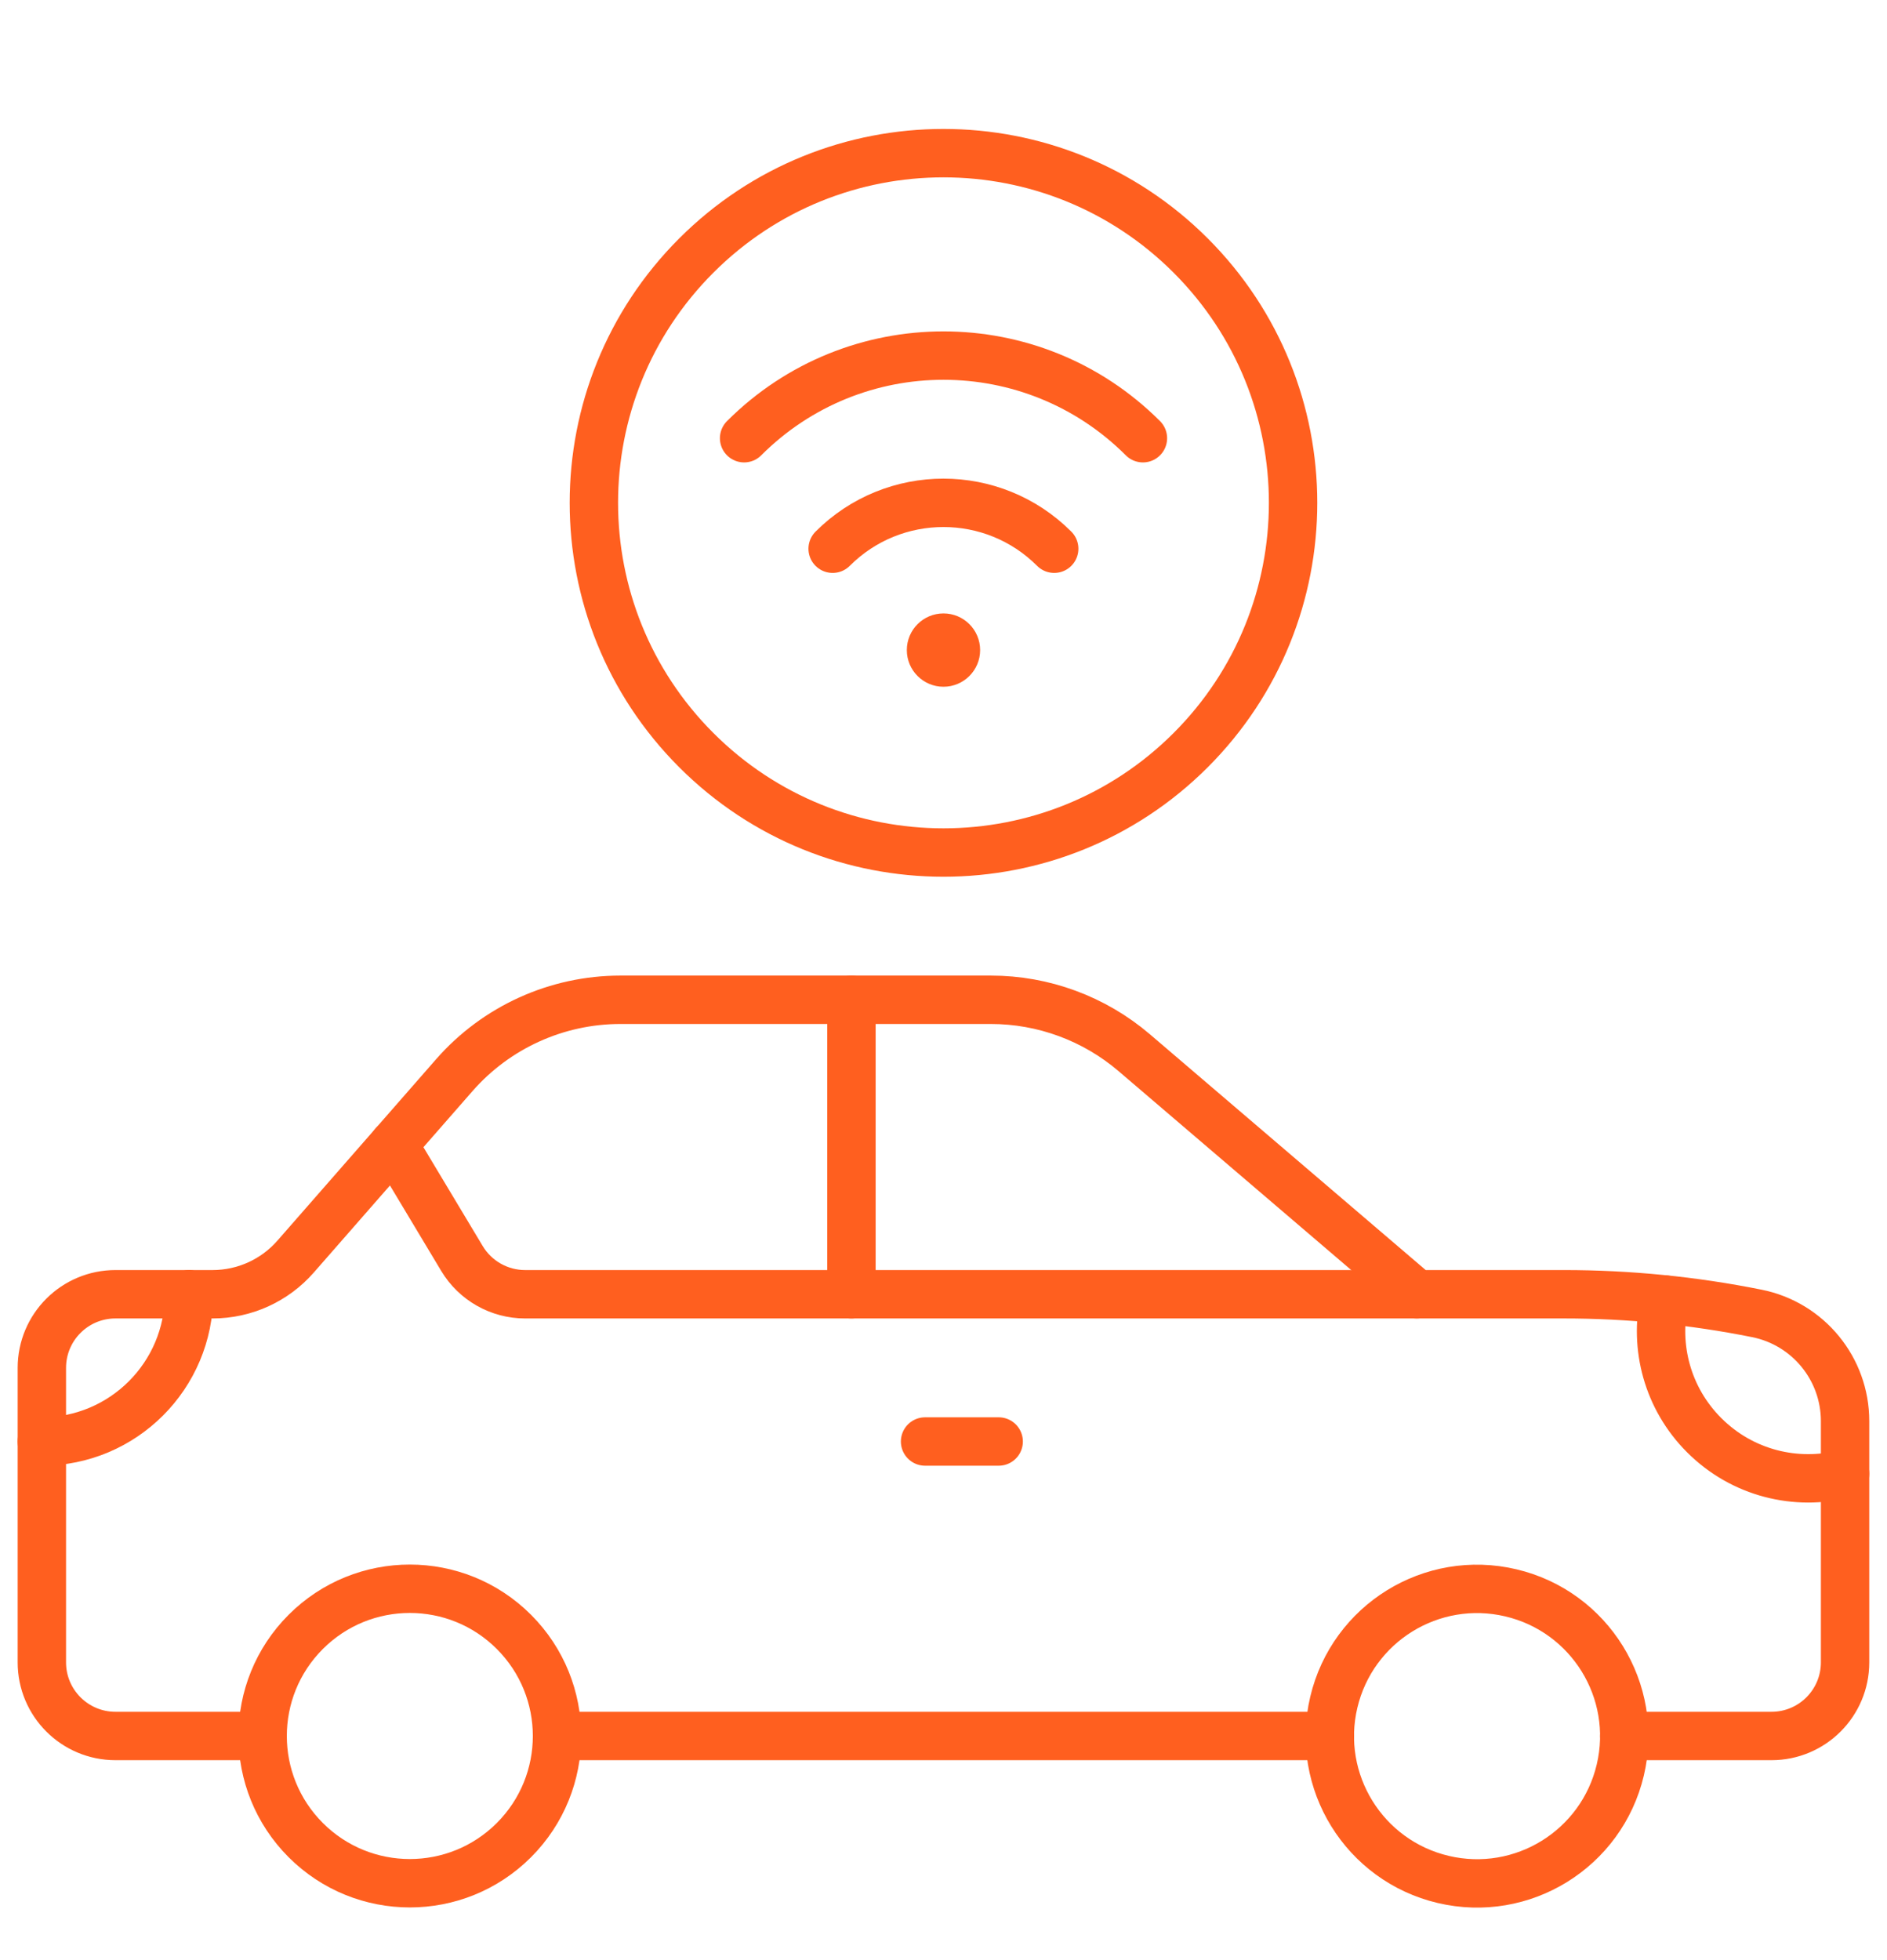
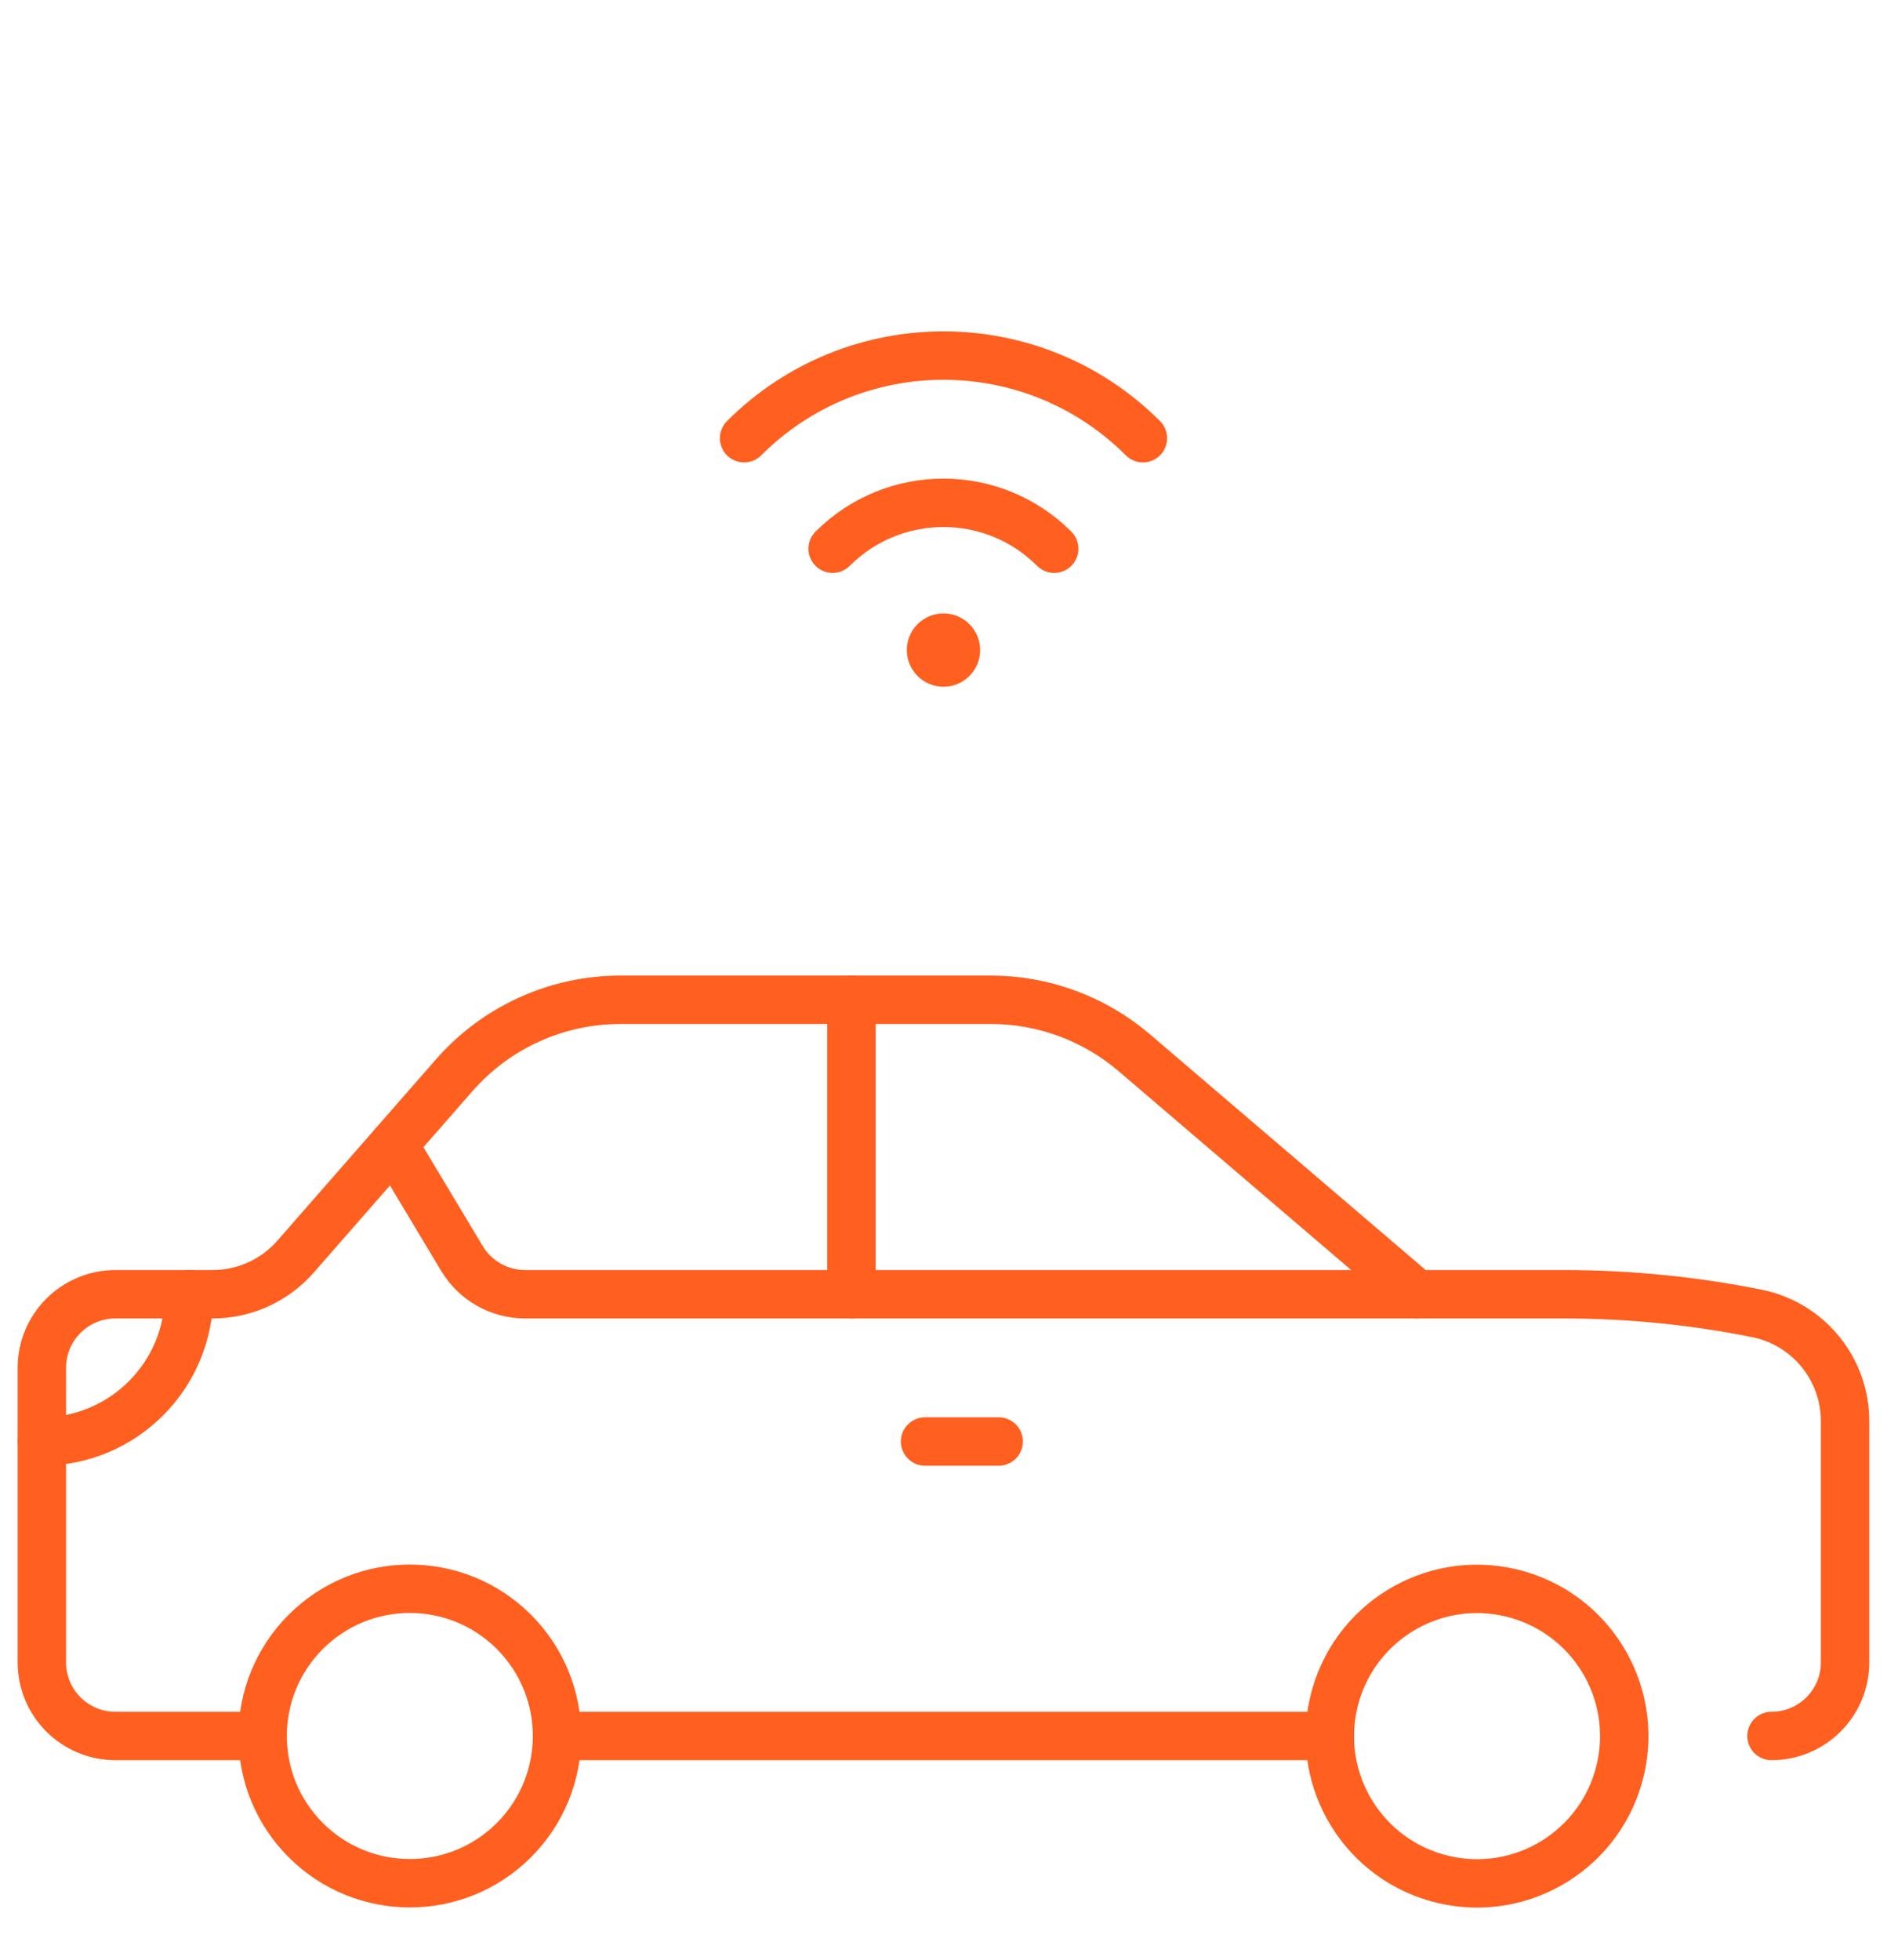
<svg xmlns="http://www.w3.org/2000/svg" width="78" height="81" viewBox="0 0 78 81" fill="none">
  <path d="M1.73 59.569C5.091 59.569 7.815 56.845 7.815 53.484" stroke="#FF5F1F" stroke-width="2" stroke-miterlimit="10" stroke-linecap="round" stroke-linejoin="round" />
  <path d="M54.972 71.738H23.027" stroke="#FF5F1F" stroke-width="2" stroke-miterlimit="10" stroke-linecap="round" stroke-linejoin="round" />
-   <path d="M10.857 71.738H4.773C3.092 71.738 1.73 70.376 1.73 68.696V56.526C1.73 54.845 3.092 53.484 4.773 53.484H8.787C10.103 53.484 11.355 52.916 12.22 51.926L18.778 44.431C20.511 42.451 23.015 41.315 25.648 41.315H40.954C43.129 41.315 45.231 42.09 46.885 43.503L58.563 53.484C58.563 53.484 61.83 53.484 64.647 53.484C67.322 53.484 69.999 53.749 72.617 54.275C74.74 54.699 76.267 56.563 76.267 58.727V68.696C76.267 70.376 74.906 71.738 73.225 71.738H67.14" stroke="#FF5F1F" stroke-width="2" stroke-miterlimit="10" stroke-linecap="round" stroke-linejoin="round" />
+   <path d="M10.857 71.738H4.773C3.092 71.738 1.73 70.376 1.73 68.696V56.526C1.73 54.845 3.092 53.484 4.773 53.484H8.787C10.103 53.484 11.355 52.916 12.22 51.926L18.778 44.431C20.511 42.451 23.015 41.315 25.648 41.315H40.954C43.129 41.315 45.231 42.09 46.885 43.503L58.563 53.484C58.563 53.484 61.83 53.484 64.647 53.484C67.322 53.484 69.999 53.749 72.617 54.275C74.74 54.699 76.267 56.563 76.267 58.727V68.696C76.267 70.376 74.906 71.738 73.225 71.738" stroke="#FF5F1F" stroke-width="2" stroke-miterlimit="10" stroke-linecap="round" stroke-linejoin="round" />
  <path d="M16.27 47.296L19.096 52.007C19.646 52.923 20.637 53.484 21.705 53.484H58.561" stroke="#FF5F1F" stroke-width="2" stroke-miterlimit="10" stroke-linecap="round" stroke-linejoin="round" />
  <path d="M35.195 41.315V53.485" stroke="#FF5F1F" stroke-width="2" stroke-miterlimit="10" stroke-linecap="round" stroke-linejoin="round" />
  <path d="M21.243 76.041C23.619 73.665 23.619 69.812 21.243 67.436C18.867 65.06 15.014 65.06 12.638 67.436C10.262 69.812 10.262 73.665 12.638 76.041C15.014 78.417 18.867 78.417 21.243 76.041Z" stroke="#FF5F1F" stroke-width="2" stroke-miterlimit="10" stroke-linecap="round" stroke-linejoin="round" />
  <path d="M66.976 73.142C67.748 69.872 65.723 66.595 62.452 65.823C59.182 65.05 55.905 67.076 55.133 70.346C54.36 73.616 56.386 76.894 59.656 77.666C62.926 78.438 66.204 76.413 66.976 73.142Z" stroke="#FF5F1F" stroke-width="2" stroke-miterlimit="10" stroke-linecap="round" stroke-linejoin="round" />
-   <path d="M68.802 53.699C68.373 55.657 68.919 57.785 70.443 59.308C72.022 60.887 74.251 61.418 76.266 60.899" stroke="#FF5F1F" stroke-width="2" stroke-miterlimit="10" stroke-linecap="round" stroke-linejoin="round" />
  <path d="M38.238 59.569H41.281" stroke="#FF5F1F" stroke-width="2" stroke-miterlimit="10" stroke-linecap="round" stroke-linejoin="round" />
  <path d="M34.418 22.676C36.945 20.149 41.045 20.145 43.576 22.676" stroke="#FF5F1F" stroke-width="2" stroke-miterlimit="10" stroke-linecap="round" stroke-linejoin="round" />
  <path d="M47.243 18.109C42.694 13.56 35.314 13.552 30.758 18.109" stroke="#FF5F1F" stroke-width="2" stroke-miterlimit="10" stroke-linecap="round" stroke-linejoin="round" />
  <circle cx="38.999" cy="26.864" r="1.515" fill="#FF5F1F" />
-   <path d="M49.218 30.998C54.861 25.354 54.861 16.204 49.218 10.561C43.574 4.918 34.424 4.918 28.781 10.561C23.137 16.204 23.137 25.354 28.781 30.998C34.424 36.641 43.574 36.641 49.218 30.998Z" stroke="#FF5F1F" stroke-width="2" stroke-miterlimit="10" stroke-linecap="round" stroke-linejoin="round" />
</svg>